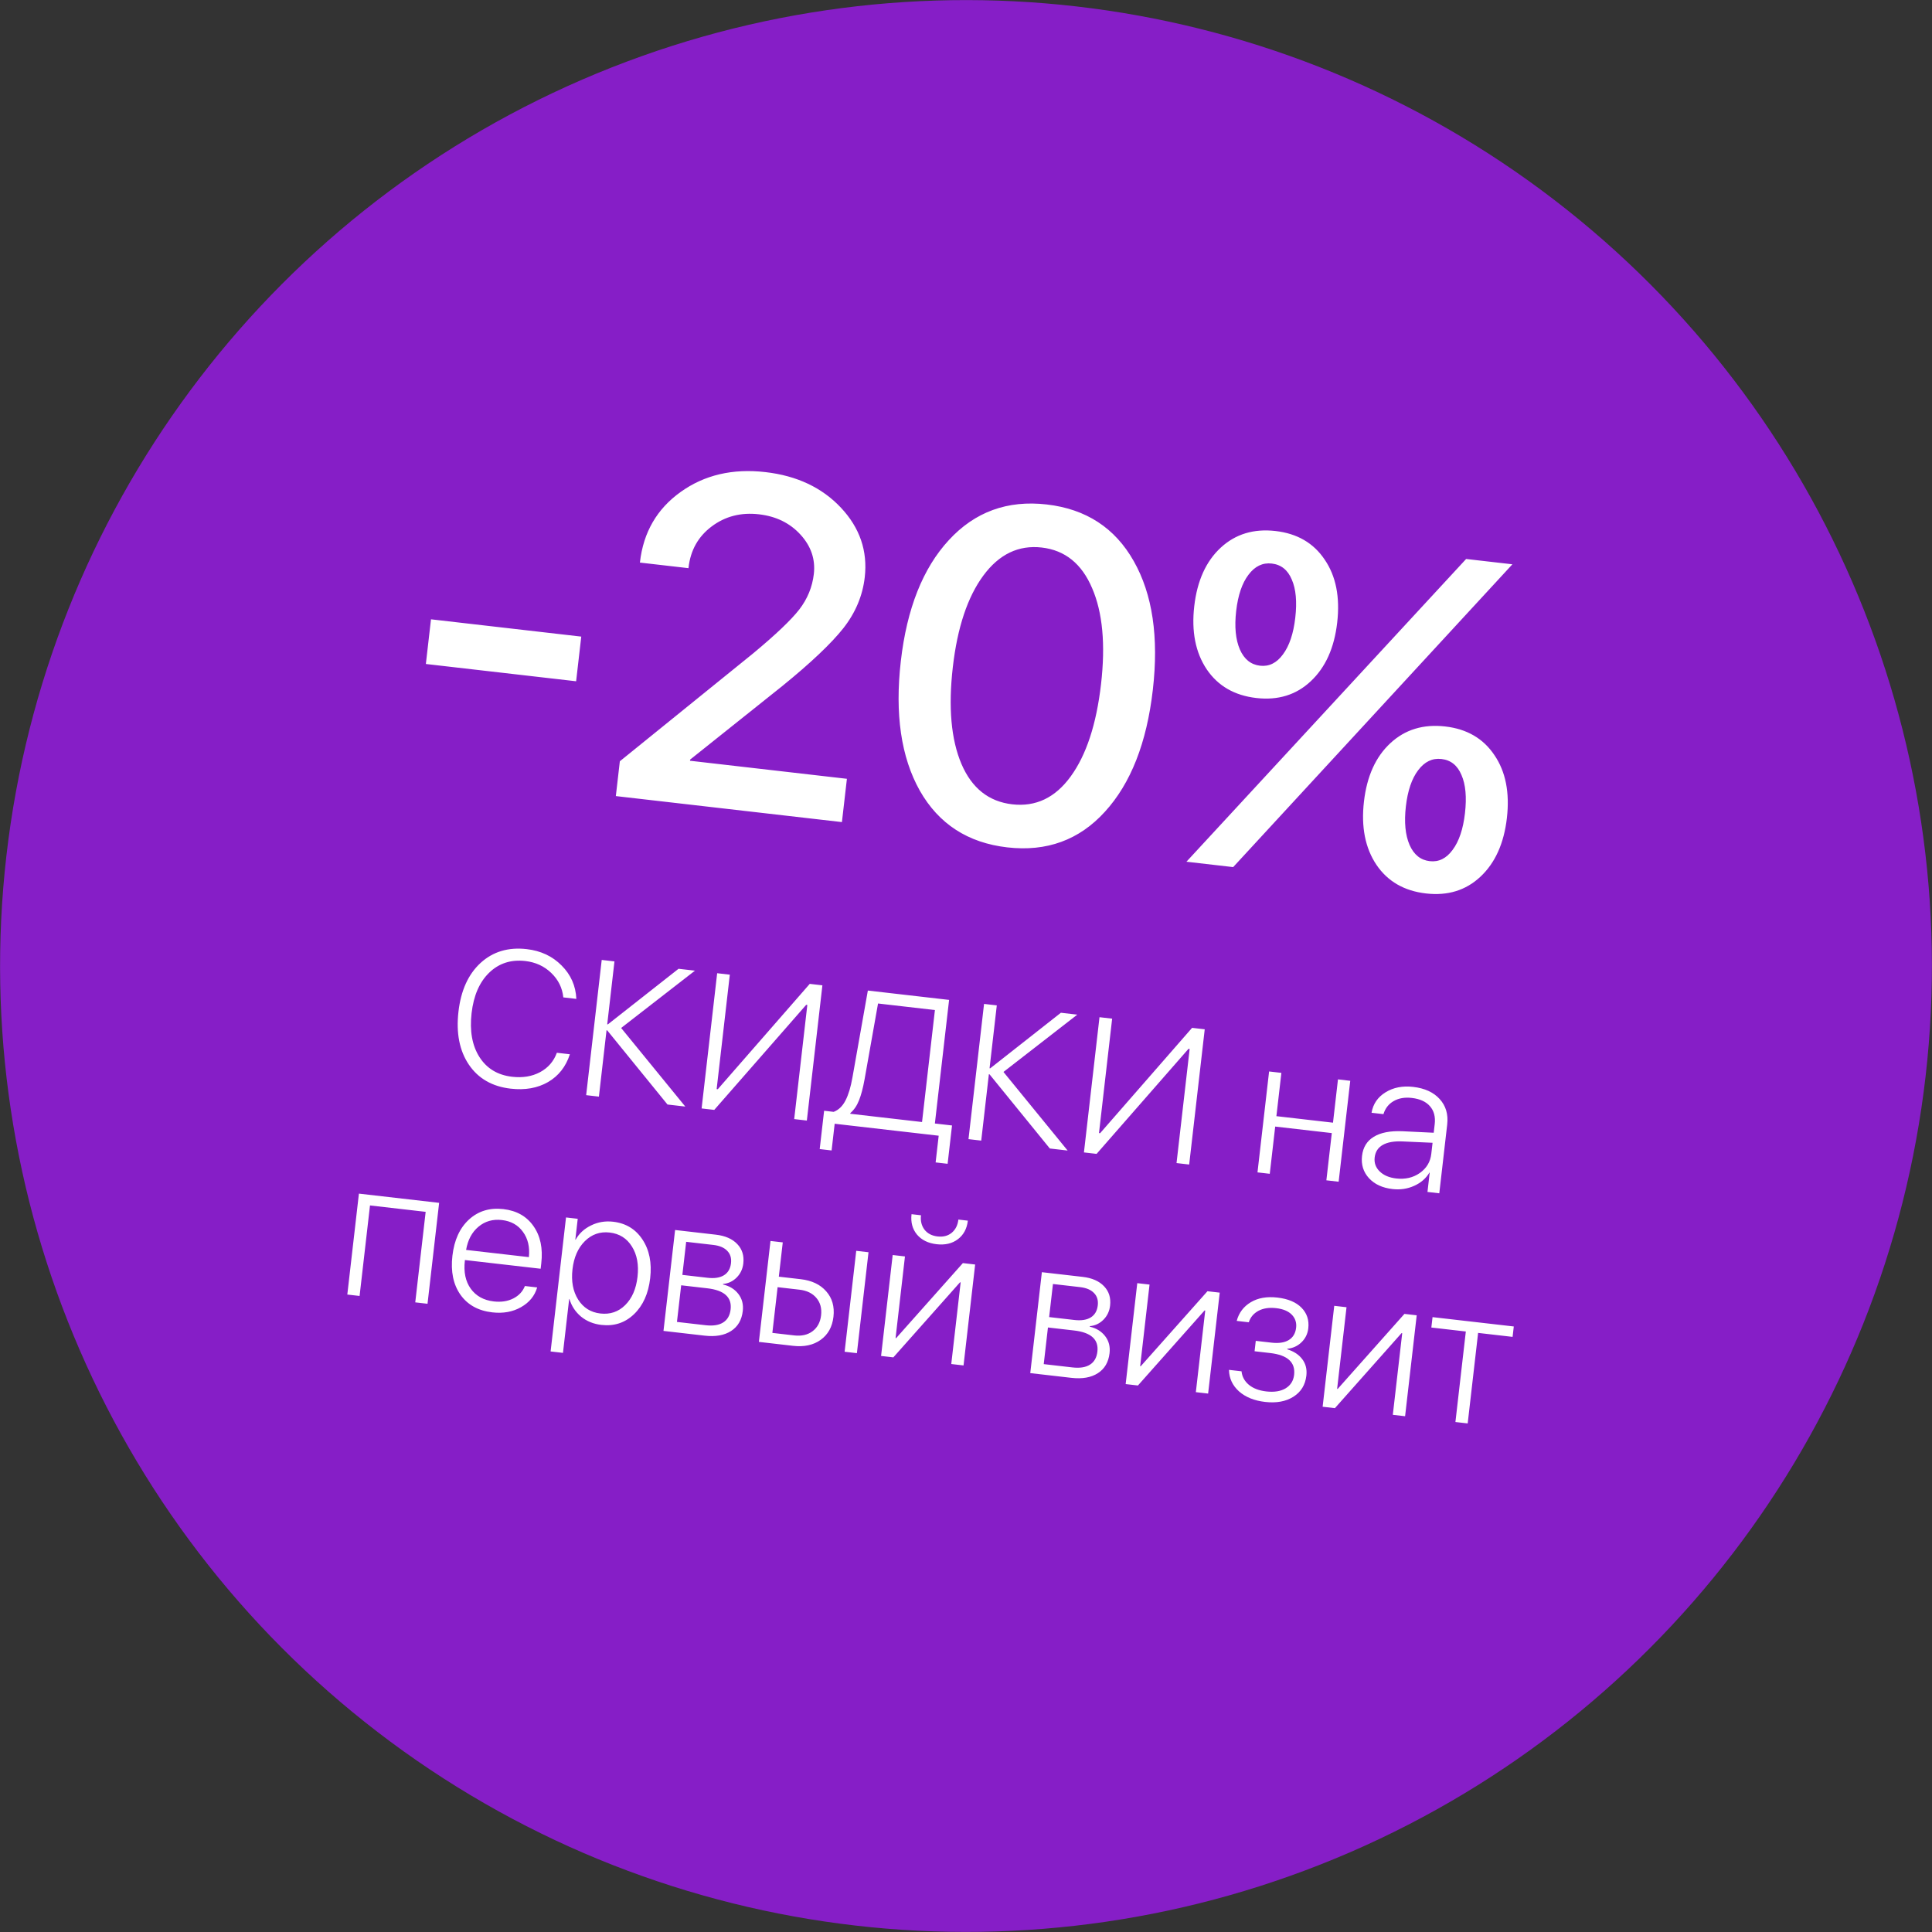
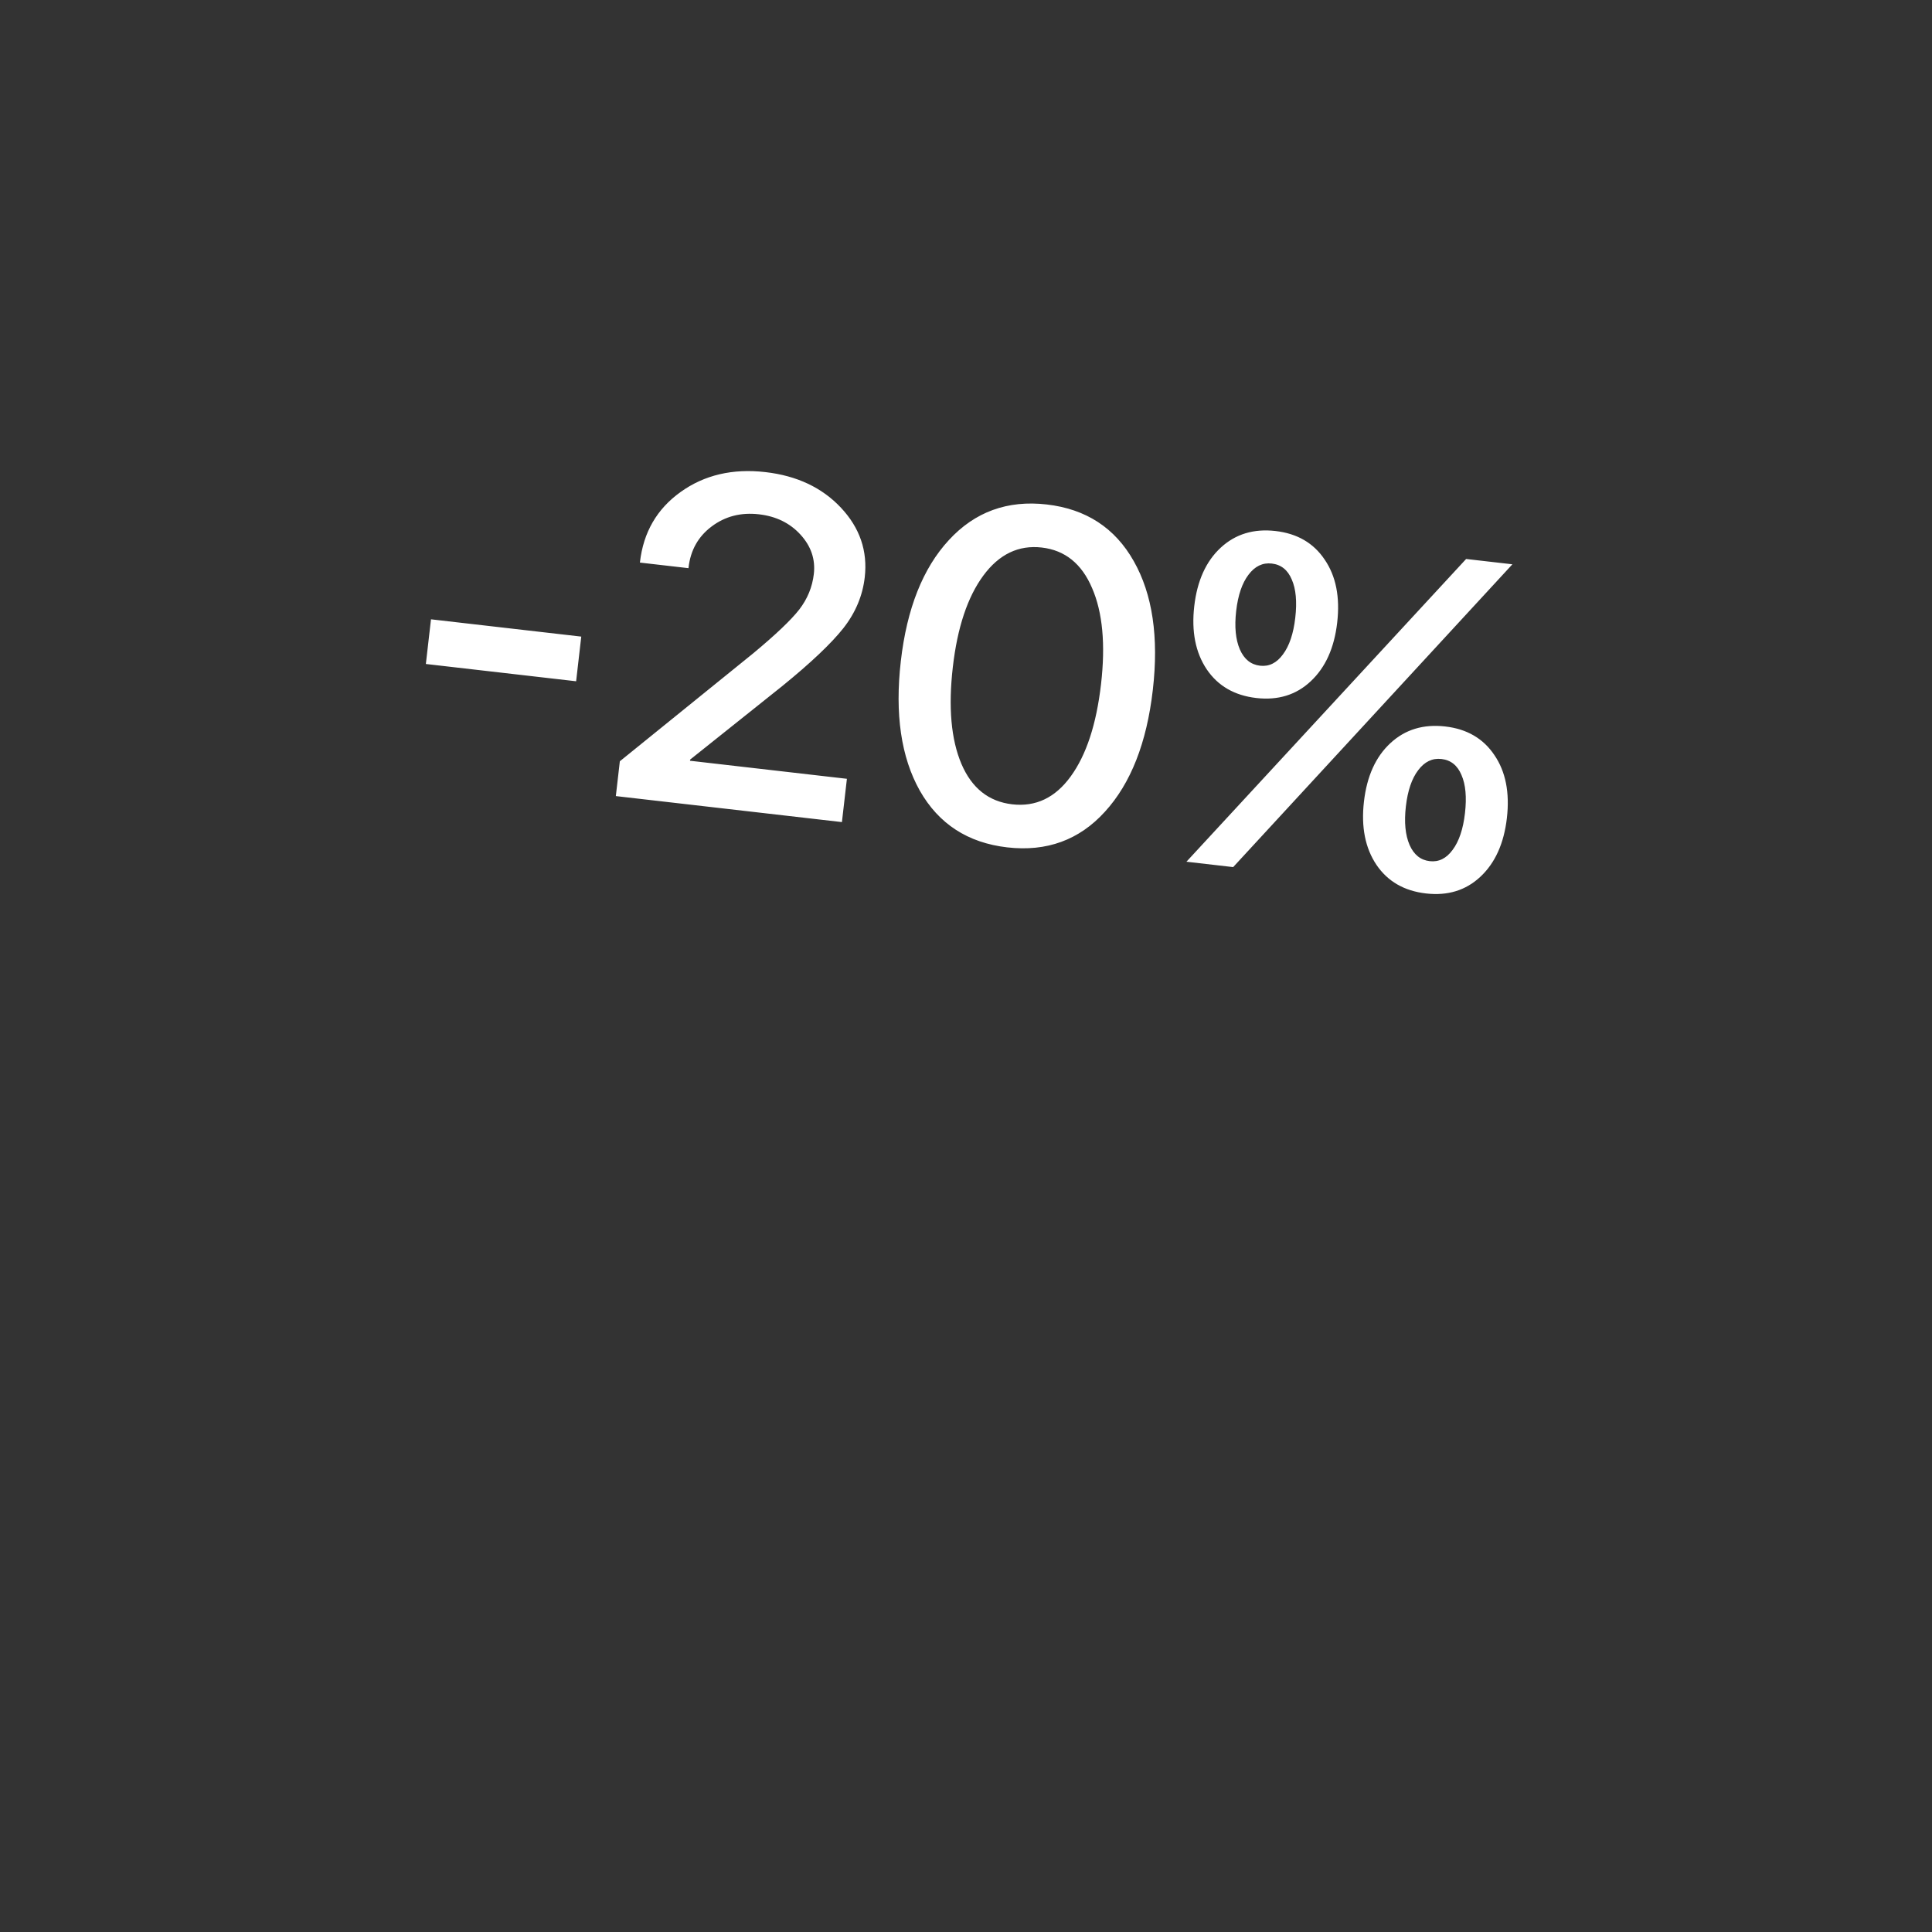
<svg xmlns="http://www.w3.org/2000/svg" width="721" height="721" viewBox="0 0 721 721" fill="none">
  <rect x="0" y="0" width="721" height="721" fill="#333333" stroke="none" />
-   <circle cx="360.5" cy="360.5" r="360.466" transform="rotate(6.562 360.5 360.5)" fill="#861EC7" />
  <path d="M215.003 254.241L158.925 247.79L160.842 231.121L216.92 237.572L215.003 254.241ZM238.827 209.776C240.105 198.663 245.15 189.946 253.961 183.627C262.836 177.256 273.4 174.776 285.653 176.185C297.393 177.536 306.786 181.965 313.833 189.474C320.88 196.983 323.84 205.639 322.713 215.441C321.919 222.337 319.256 228.671 314.723 234.444C310.197 240.16 302.615 247.343 291.976 255.993L257.547 283.474L257.497 283.902L316.055 290.638L314.196 306.794L229.822 297.089L231.317 284.095L281.076 243.826C289.504 236.826 295.242 231.366 298.292 227.443C301.348 223.464 303.155 219.053 303.712 214.208C304.342 208.737 302.682 203.84 298.733 199.517C294.784 195.194 289.618 192.665 283.235 191.931C276.51 191.158 270.619 192.674 265.562 196.481C260.568 200.237 257.7 205.335 256.96 211.775L256.93 212.032L238.807 209.947L238.827 209.776ZM412.344 302.927C402.756 313.488 390.611 317.923 375.907 316.232C361.204 314.54 350.322 307.485 343.262 295.067C336.266 282.598 333.905 266.475 336.18 246.7C338.435 227.095 344.411 212.047 354.106 201.556C363.808 191.008 375.982 186.576 390.628 188.261C405.275 189.946 416.099 196.994 423.102 209.406C430.111 221.761 432.485 237.77 430.223 257.431C427.949 277.207 421.989 292.372 412.344 302.927ZM358.79 285.073C362.658 294.122 368.979 299.151 377.756 300.161C386.532 301.17 393.803 297.705 399.567 289.764C405.394 281.773 409.17 270.283 410.894 255.294C412.599 240.477 411.489 228.541 407.564 219.485C403.703 210.38 397.442 205.329 388.779 204.332C380.117 203.336 372.843 206.83 366.959 214.814C361.074 222.799 357.283 234.172 355.585 248.932C353.861 263.92 354.929 275.967 358.79 285.073ZM562.352 305.285C561.263 314.745 557.97 322.046 552.47 327.188C547.034 332.279 540.269 334.36 532.177 333.429C524.027 332.491 517.855 328.923 513.66 322.724C509.471 316.467 507.921 308.609 509.009 299.149C510.097 289.688 513.388 282.416 518.881 277.331C524.374 272.246 531.196 270.173 539.345 271.11C547.438 272.041 553.553 275.603 557.691 281.795C561.893 287.938 563.447 295.768 562.352 305.285ZM533.563 321.375C536.926 321.762 539.772 320.357 542.103 317.161C544.491 313.971 546.026 309.412 546.708 303.485C547.396 297.501 546.962 292.745 545.404 289.217C543.911 285.638 541.425 283.649 537.949 283.249C534.53 282.856 531.626 284.254 529.238 287.444C526.856 290.577 525.328 295.078 524.653 300.948C523.978 306.818 524.437 311.606 526.032 315.312C527.633 318.961 530.144 320.982 533.563 321.375ZM499.024 232.345C497.936 241.805 494.642 249.106 489.142 254.248C483.706 259.339 476.942 261.42 468.849 260.489C460.699 259.551 454.527 255.983 450.332 249.784C446.143 243.527 444.593 235.669 445.682 226.209C446.77 216.748 450.06 209.476 455.554 204.391C461.047 199.306 467.868 197.233 476.018 198.17C484.11 199.101 490.226 202.663 494.364 208.856C498.565 214.998 500.119 222.828 499.024 232.345ZM470.236 248.435C473.598 248.822 476.445 247.417 478.776 244.221C481.164 241.031 482.699 236.472 483.38 230.545C484.069 224.561 483.634 219.805 482.077 216.277C480.583 212.698 478.098 210.709 474.621 210.309C471.202 209.916 468.298 211.314 465.91 214.504C463.529 217.637 462.001 222.138 461.325 228.008C460.65 233.878 461.11 238.666 462.705 242.372C464.306 246.021 466.816 248.042 470.236 248.435ZM460.204 323.59L442.765 321.584L547.142 208.604L564.41 210.59L460.204 323.59Z" fill="white" />
-   <path d="M190.573 406.274C183.696 405.483 178.5 402.5 174.985 397.323C171.472 392.124 170.176 385.526 171.096 377.529C172.005 369.626 174.758 363.564 179.353 359.345C183.972 355.128 189.709 353.414 196.564 354.202C201.809 354.806 206.146 356.84 209.574 360.305C213.029 363.75 214.865 367.906 215.085 372.774L210.224 372.215C209.854 368.653 208.35 365.61 205.711 363.086C203.096 360.564 199.876 359.084 196.053 358.644C190.69 358.027 186.188 359.481 182.546 363.007C178.93 366.513 176.746 371.541 175.992 378.092C175.228 384.737 176.206 390.2 178.926 394.481C181.669 398.766 185.734 401.217 191.119 401.837C195.059 402.29 198.527 401.721 201.521 400.128C204.541 398.515 206.638 396.098 207.812 392.879L212.673 393.438C211.172 398.061 208.46 401.517 204.535 403.805C200.613 406.071 195.959 406.894 190.573 406.274ZM231.802 383.627L255.747 412.957L249.103 412.192L226.597 384.516L226.352 384.488L223.504 409.247L218.748 408.7L224.553 358.237L229.309 358.784L226.61 382.25L226.854 382.278L253.229 361.536L259.349 362.24L231.802 383.627ZM296.384 417.631L301.284 375.036L300.864 374.988L266.553 414.2L261.832 413.656L267.637 363.193L272.358 363.736L267.446 406.436L267.866 406.484L302.189 367.168L306.91 367.711L301.105 418.174L296.384 417.631ZM322.642 402.828C322.06 406.045 321.37 408.647 320.575 410.634C319.805 412.601 318.725 414.189 317.334 415.399L317.306 415.644L344.094 418.726L348.901 376.935L327.673 374.493L322.642 402.828ZM311.491 419.369L310.345 429.336L305.903 428.825L307.549 414.522L311.116 414.932C312.969 414.224 314.444 412.799 315.541 410.657C316.637 408.516 317.496 405.674 318.116 402.131L323.871 369.662L354.191 373.15L348.885 419.277L355.284 420.013L353.639 434.316L349.163 433.801L350.309 423.834L311.491 419.369ZM374.484 400.04L398.429 429.37L391.785 428.605L369.279 400.929L369.034 400.901L366.186 425.661L361.43 425.114L367.235 374.65L371.991 375.197L369.292 398.663L369.536 398.691L395.911 377.949L402.031 378.653L374.484 400.04ZM439.066 434.044L443.966 391.45L443.546 391.401L409.235 430.613L404.514 430.07L410.319 379.606L415.04 380.15L410.129 422.849L410.548 422.898L444.871 383.581L449.592 384.124L443.787 434.587L439.066 434.044ZM494.985 440.477L497.012 422.851L475.89 420.422L473.862 438.047L469.281 437.52L473.613 399.856L478.195 400.383L476.336 416.54L497.459 418.97L499.317 402.813L503.898 403.34L499.566 441.004L494.985 440.477ZM521.037 439.789C524.417 440.177 527.354 439.5 529.846 437.755C532.364 435.989 533.795 433.614 534.138 430.63L534.617 426.469L523.512 425.971C520.317 425.816 517.823 426.249 516.028 427.271C514.259 428.272 513.253 429.834 513.009 431.955C512.775 433.984 513.402 435.721 514.889 437.168C516.377 438.615 518.426 439.488 521.037 439.789ZM519.661 443.741C515.907 443.309 512.98 441.956 510.879 439.683C508.781 437.387 507.919 434.618 508.292 431.377C508.662 428.16 510.129 425.778 512.693 424.23C515.259 422.659 518.823 421.971 523.383 422.164L535.047 422.727L535.417 419.509C535.734 416.758 535.14 414.528 533.635 412.82C532.154 411.114 529.899 410.087 526.868 409.738C524.233 409.435 521.98 409.826 520.107 410.909C518.237 411.97 516.963 413.595 516.286 415.785L511.845 415.274C512.412 411.985 514.145 409.444 517.045 407.651C519.97 405.838 523.414 405.16 527.377 405.616C531.69 406.112 534.989 407.625 537.273 410.156C539.58 412.689 540.515 415.855 540.078 419.656L537.125 445.324L532.718 444.818L533.547 437.613L533.442 437.601C532.154 439.768 530.251 441.416 527.736 442.544C525.244 443.674 522.552 444.073 519.661 443.741ZM154.966 486.027L158.852 452.244L138.079 449.855L134.193 483.637L129.612 483.11L133.944 445.446L163.879 448.89L159.547 486.554L154.966 486.027ZM187.307 455.305C183.927 454.916 181.008 455.75 178.551 457.806C176.12 459.841 174.584 462.724 173.942 466.453L197.373 469.148C197.758 465.389 197.021 462.246 195.162 459.717C193.33 457.167 190.711 455.697 187.307 455.305ZM195.885 479.926L200.466 480.453C199.534 483.63 197.514 486.09 194.408 487.835C191.325 489.583 187.755 490.224 183.699 489.757C178.476 489.156 174.523 486.965 171.84 483.184C169.16 479.38 168.159 474.528 168.837 468.63C169.51 462.778 171.576 458.267 175.036 455.098C178.518 451.932 182.789 450.64 187.848 451.222C192.791 451.79 196.539 453.91 199.093 457.582C201.673 461.233 202.641 465.857 201.998 471.452L201.764 473.48L173.508 470.23L173.479 470.475C172.991 474.718 173.724 478.204 175.678 480.933C177.655 483.664 180.521 485.246 184.274 485.678C187.049 485.997 189.477 485.626 191.56 484.567C193.642 483.507 195.084 481.96 195.885 479.926ZM228.799 455.932C233.555 456.48 237.21 458.695 239.763 462.58C242.34 466.467 243.298 471.278 242.638 477.013C241.979 482.748 239.963 487.229 236.592 490.456C233.247 493.661 229.196 494.991 224.44 494.444C221.479 494.103 218.941 493.067 216.825 491.335C214.735 489.583 213.297 487.398 212.512 484.78L212.407 484.768L210.094 504.876L205.478 504.345L211.23 454.337L215.602 454.839L214.705 462.638L214.81 462.65C216.091 460.341 218.008 458.565 220.56 457.323C223.115 456.058 225.862 455.595 228.799 455.932ZM224.044 490.182C227.681 490.6 230.766 489.561 233.297 487.065C235.854 484.548 237.393 481.028 237.913 476.505C238.433 471.982 237.734 468.205 235.815 465.173C233.922 462.12 231.157 460.385 227.52 459.967C223.93 459.553 220.842 460.627 218.256 463.188C215.696 465.728 214.16 469.225 213.647 473.678C213.132 478.154 213.833 481.92 215.749 484.975C217.689 488.033 220.454 489.769 224.044 490.182ZM266.178 464.591L256.071 463.428L254.651 475.773L264.059 476.855C266.646 477.153 268.691 476.833 270.193 475.895C271.694 474.958 272.563 473.463 272.799 471.411C273.019 469.5 272.547 467.957 271.383 466.784C270.244 465.59 268.509 464.859 266.178 464.591ZM263.962 480.777L254.205 479.655L252.632 493.328L263.298 494.555C266.096 494.877 268.284 494.538 269.864 493.539C271.467 492.542 272.398 490.913 272.658 488.652C273.179 484.129 270.28 481.504 263.962 480.777ZM247.604 496.683L251.937 459.019L267.149 460.769C270.646 461.171 273.311 462.34 275.144 464.275C276.979 466.187 277.729 468.601 277.394 471.515C277.155 473.59 276.328 475.337 274.913 476.757C273.497 478.177 271.811 478.975 269.854 479.152L269.829 479.361C272.269 479.925 274.177 481.102 275.554 482.89C276.931 484.678 277.478 486.797 277.197 489.245C276.81 492.602 275.355 495.092 272.829 496.715C270.304 498.338 267.013 498.916 262.956 498.449L247.604 496.683ZM315.203 504.459L319.536 466.795L324.117 467.322L319.784 504.986L315.203 504.459ZM298.344 481.295L290.196 480.358L288.232 497.424L296.381 498.361C299.132 498.677 301.412 498.16 303.221 496.809C305.056 495.437 306.122 493.458 306.42 490.87C306.72 488.259 306.131 486.089 304.653 484.359C303.198 482.633 301.095 481.611 298.344 481.295ZM283.205 500.778L287.537 463.115L292.119 463.641L290.646 476.441L298.794 477.378C302.944 477.856 306.125 479.367 308.336 481.913C310.573 484.438 311.473 487.601 311.036 491.401C310.602 495.178 309.007 498.053 306.252 500.028C303.523 501.982 300.084 502.72 295.934 502.243L283.205 500.778ZM340.173 453.118L343.705 453.524C343.463 455.622 343.896 457.408 345.002 458.882C346.134 460.335 347.761 461.184 349.882 461.428C352.004 461.672 353.769 461.214 355.178 460.053C356.59 458.869 357.417 457.227 357.658 455.129L361.19 455.536C360.844 458.543 359.598 460.856 357.451 462.476C355.33 464.074 352.696 464.692 349.548 464.33C346.378 463.966 343.929 462.763 342.204 460.722C340.504 458.66 339.827 456.125 340.173 453.118ZM333.388 506.551L328.807 506.024L333.14 468.36L337.721 468.887L334.217 499.347L334.427 499.371L359.333 471.373L363.914 471.9L359.582 509.564L355 509.037L358.504 478.577L358.26 478.549L333.388 506.551ZM403.055 480.336L392.948 479.173L391.528 491.518L400.935 492.6C403.523 492.898 405.568 492.578 407.07 491.641C408.571 490.703 409.44 489.209 409.676 487.157C409.896 485.245 409.424 483.703 408.26 482.529C407.121 481.335 405.386 480.604 403.055 480.336ZM400.839 496.522L391.082 495.4L389.509 509.074L400.175 510.301C402.973 510.623 405.161 510.284 406.741 509.284C408.344 508.288 409.275 506.659 409.535 504.397C410.056 499.874 407.157 497.249 400.839 496.522ZM384.481 512.429L388.814 474.765L404.026 476.515C407.523 476.917 410.188 478.086 412.021 480.021C413.856 481.933 414.606 484.346 414.271 487.26C414.032 489.335 413.205 491.083 411.79 492.503C410.374 493.922 408.688 494.721 406.731 494.897L406.706 495.107C409.145 495.671 411.054 496.847 412.431 498.635C413.808 500.424 414.355 502.542 414.074 504.99C413.687 508.347 412.232 510.837 409.706 512.46C407.181 514.083 403.89 514.661 399.833 514.195L384.481 512.429ZM424.663 517.051L420.082 516.524L424.414 478.86L428.995 479.387L425.492 509.847L425.701 509.871L450.608 481.873L455.189 482.4L450.856 520.064L446.275 519.537L449.779 489.077L449.534 489.049L424.663 517.051ZM472.112 523.182C468.056 522.716 464.806 521.397 462.362 519.226C459.945 517.035 458.705 514.364 458.642 511.215L463.328 511.754C463.525 513.738 464.431 515.413 466.045 516.78C467.663 518.123 469.835 518.952 472.563 519.266C475.524 519.606 477.93 519.222 479.782 518.112C481.637 516.979 482.692 515.305 482.947 513.09C483.486 508.404 480.515 505.688 474.033 504.942L468.193 504.27L468.64 500.389L474.48 501.06C477.207 501.374 479.358 501.055 480.933 500.102C482.533 499.129 483.454 497.593 483.695 495.494C483.915 493.583 483.381 491.962 482.093 490.633C480.805 489.304 478.855 488.489 476.244 488.188C473.633 487.888 471.421 488.224 469.608 489.197C467.819 490.172 466.628 491.594 466.035 493.463L461.523 492.944C462.346 489.897 464.102 487.571 466.791 485.967C469.479 484.363 472.782 483.786 476.699 484.237C480.685 484.695 483.693 485.962 485.722 488.038C487.751 490.114 488.59 492.679 488.238 495.734C488.002 497.785 487.153 499.518 485.692 500.933C484.256 502.327 482.498 503.129 480.419 503.338L480.395 503.548C482.859 504.304 484.725 505.534 485.994 507.239C487.285 508.947 487.795 510.99 487.521 513.368C487.121 516.842 485.508 519.467 482.682 521.245C479.879 523.025 476.355 523.67 472.112 523.182ZM498.172 525.507L493.591 524.98L497.924 487.316L502.505 487.843L499.001 518.303L499.211 518.327L524.117 490.329L528.698 490.856L524.365 528.52L519.784 527.993L523.288 497.533L523.043 497.505L498.172 525.507ZM564.928 495.024L564.482 498.906L551.612 497.425L547.726 531.207L543.145 530.68L547.031 496.898L534.162 495.418L534.608 491.536L564.928 495.024Z" fill="white" />
</svg>